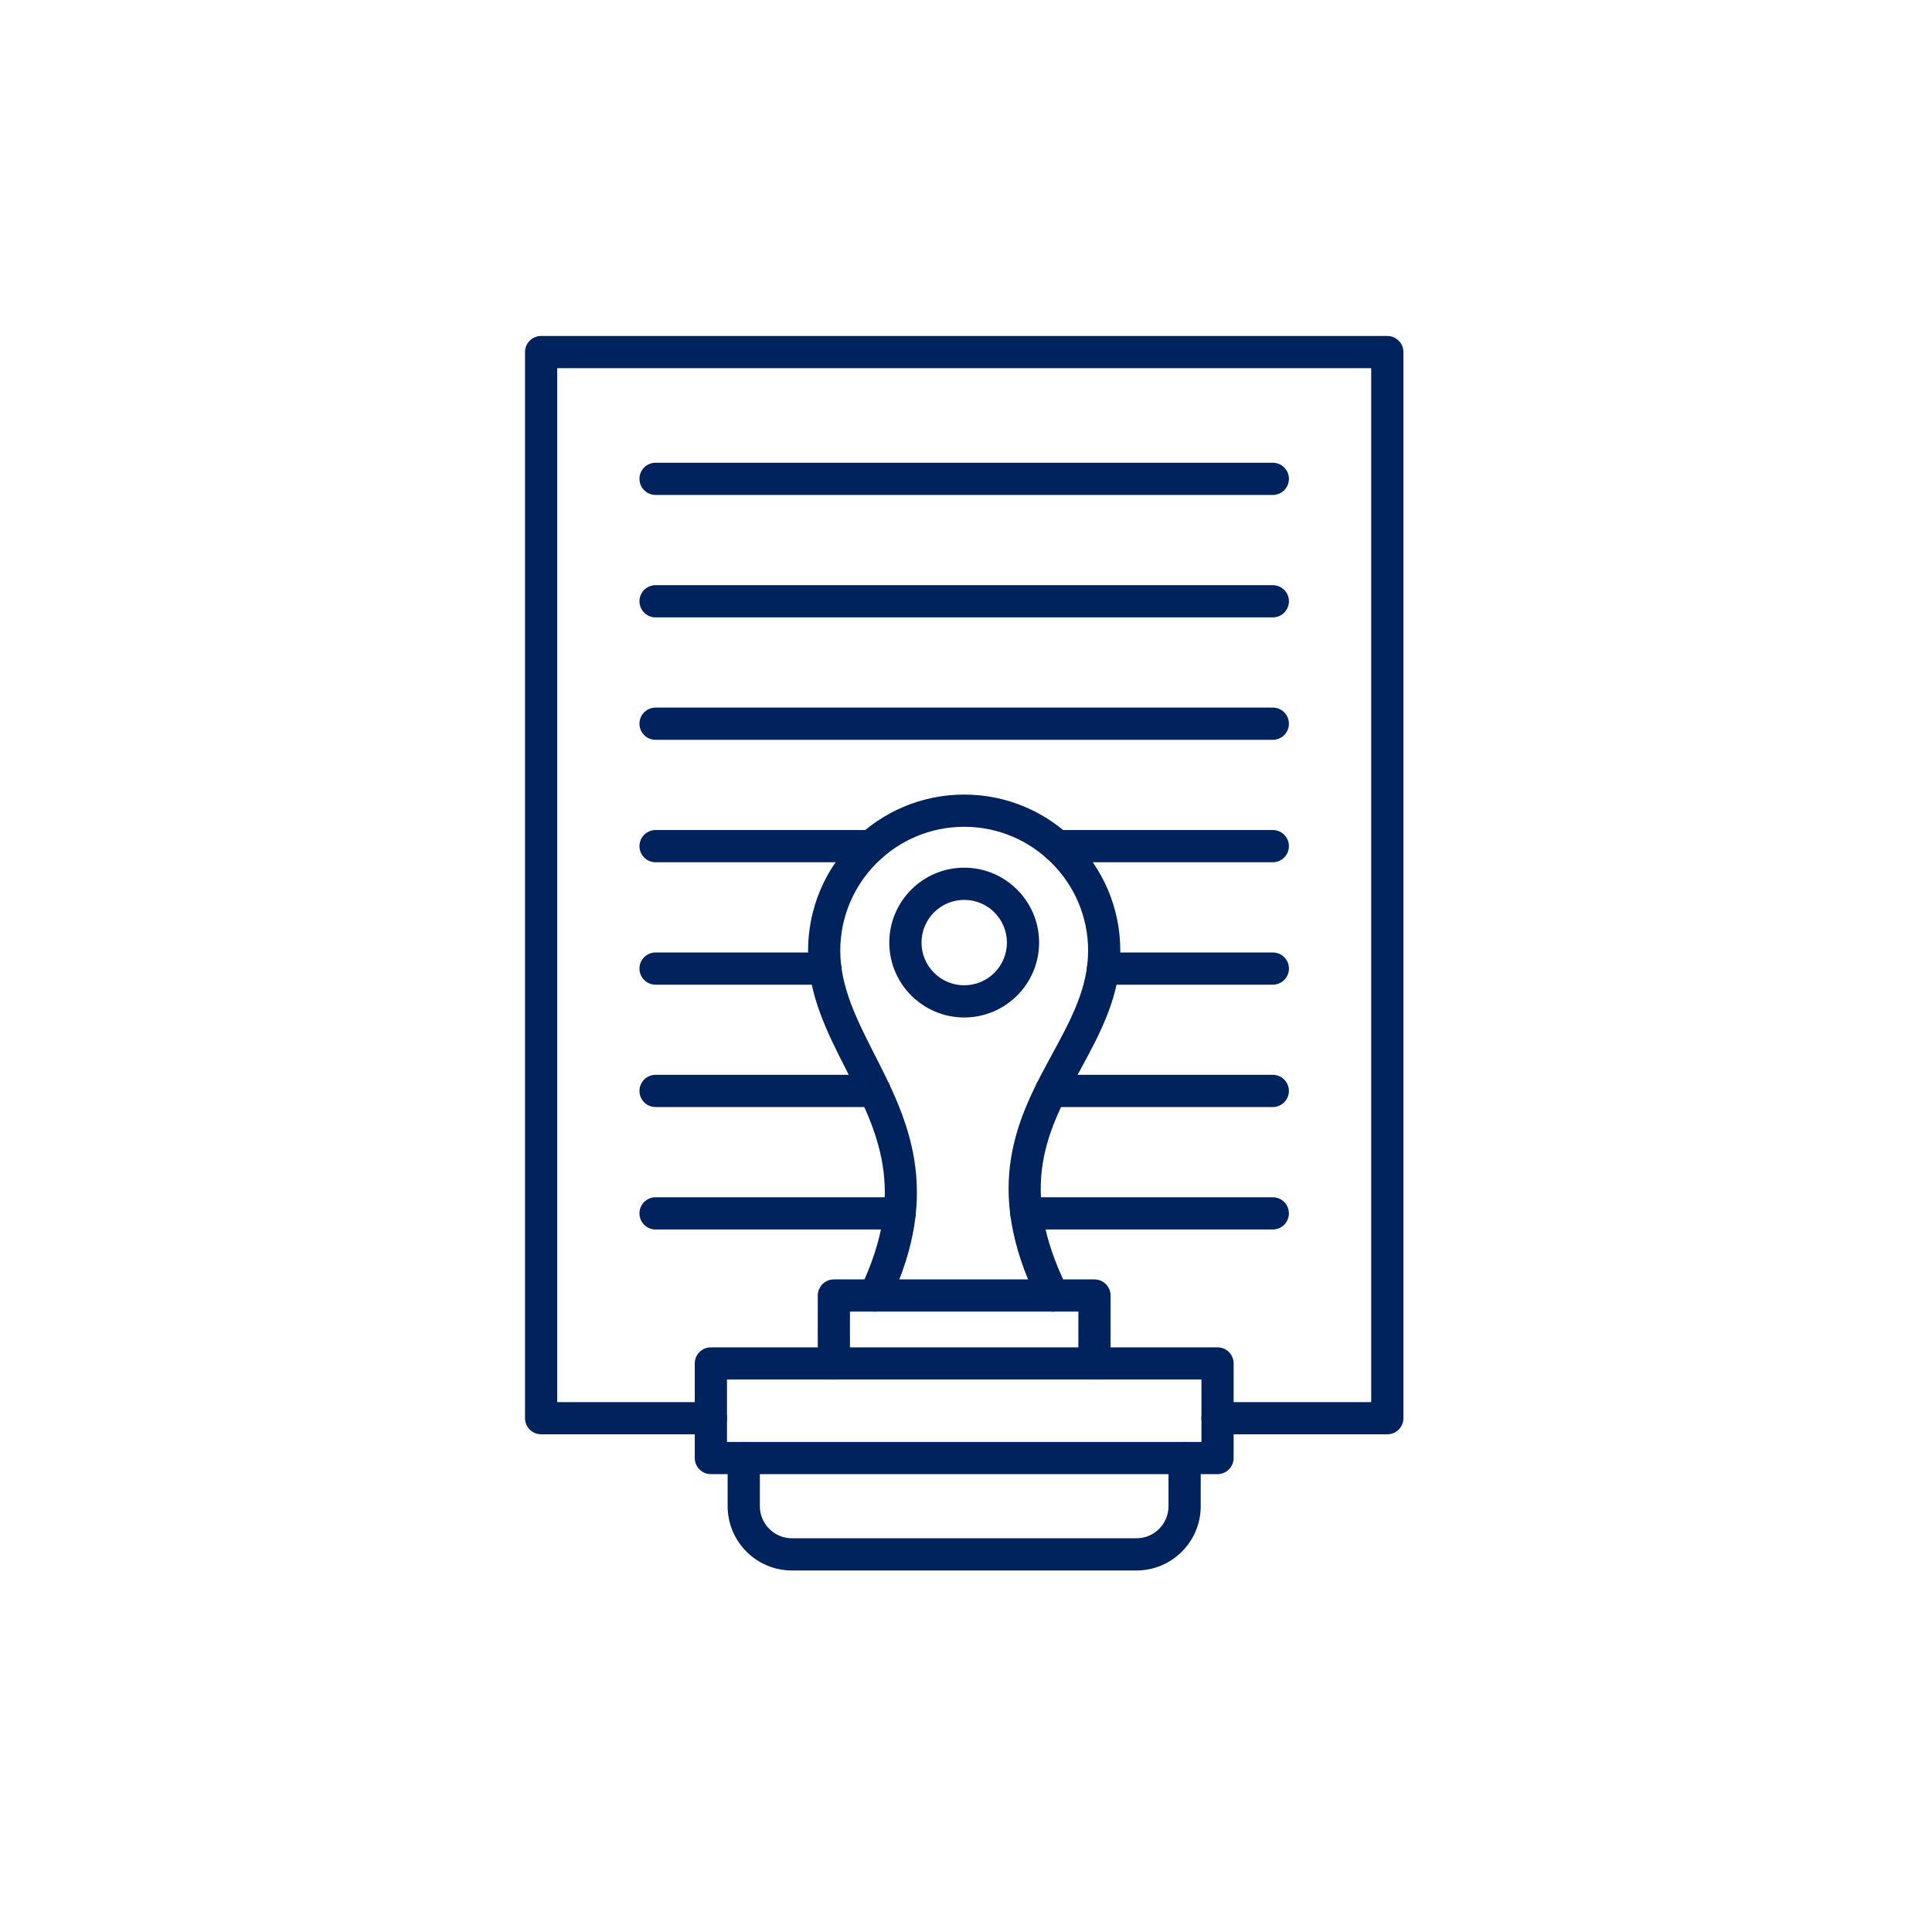
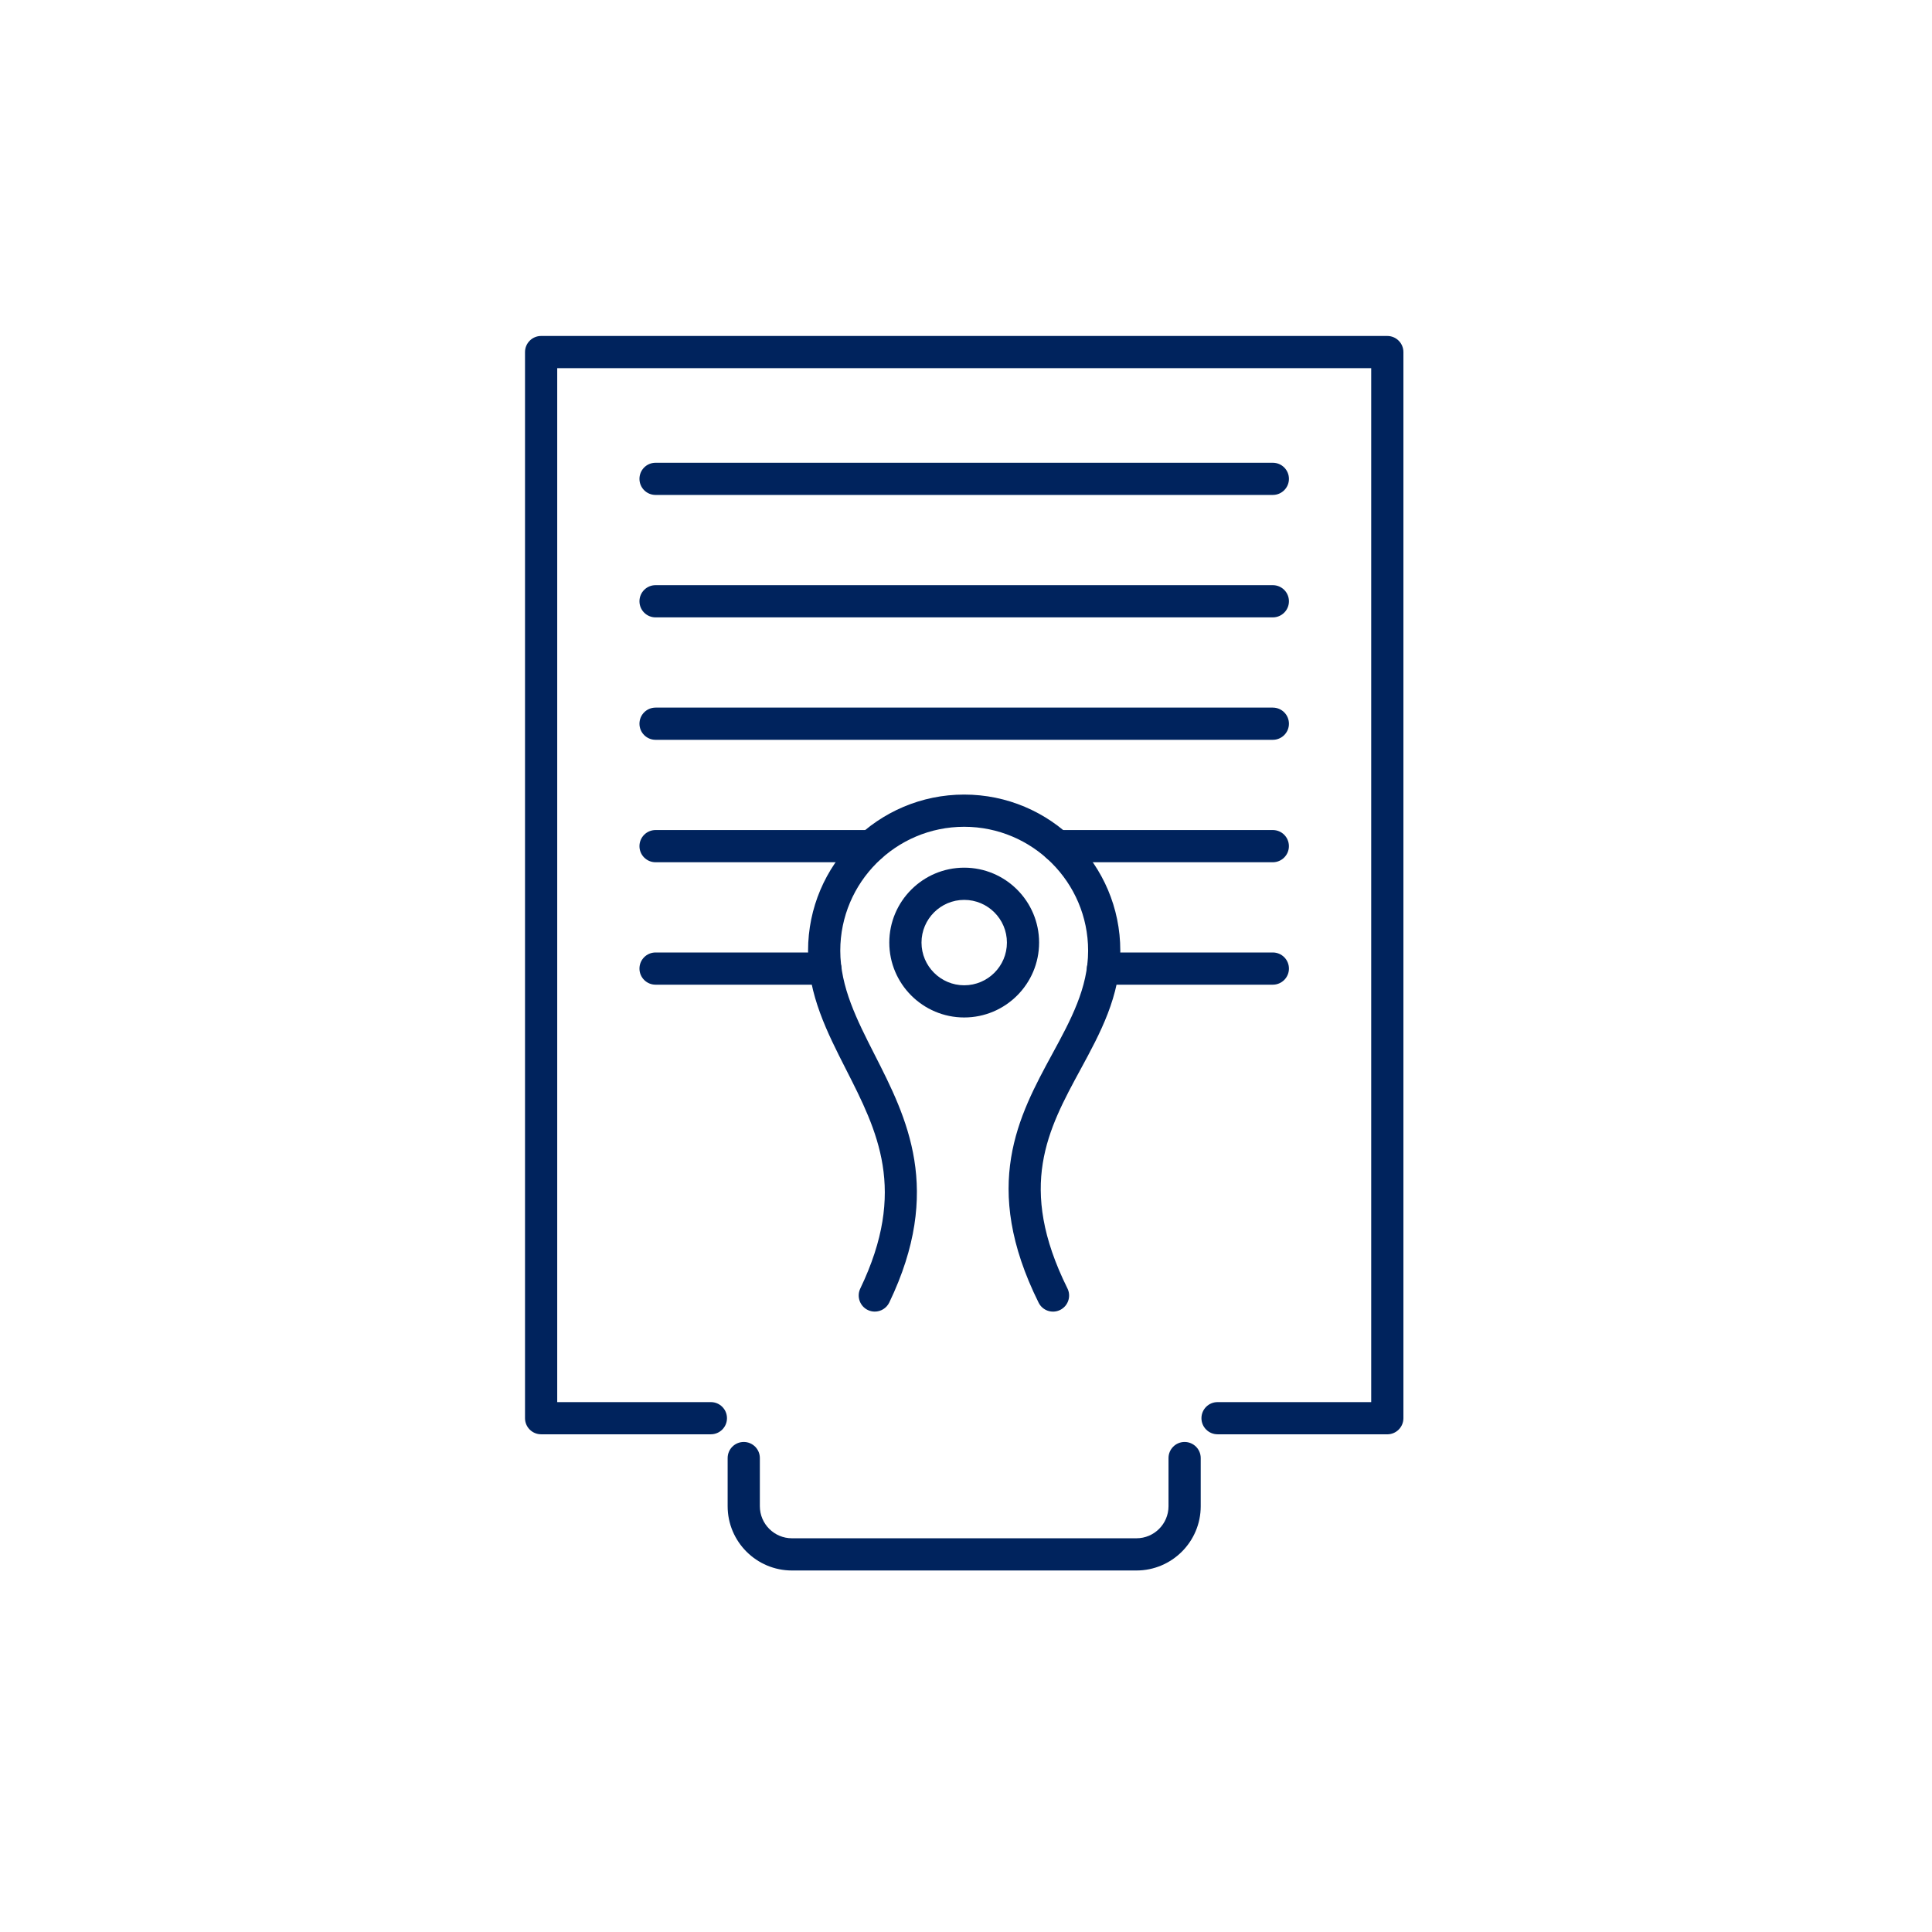
<svg xmlns="http://www.w3.org/2000/svg" width="67" height="67" viewBox="0 0 67 67" fill="none">
  <mask id="mask0_2299_42032" style="mask-type:alpha" maskUnits="userSpaceOnUse" x="0" y="0" width="67" height="67">
    <rect x="0.438" y="0.057" width="66" height="66" rx="5" fill="#F0F0F0" />
  </mask>
  <g mask="url(#mask0_2299_42032)">
    <path fill-rule="evenodd" clip-rule="evenodd" d="M48.111 49.74H42.224C41.916 49.74 41.665 49.49 41.665 49.182C41.665 48.873 41.915 48.624 42.224 48.624H47.552V12.768H19.324V48.624H24.653C24.961 48.624 25.211 48.874 25.211 49.182C25.211 49.49 24.961 49.74 24.652 49.74H18.765C18.457 49.74 18.207 49.49 18.207 49.182V12.21C18.207 11.901 18.457 11.651 18.765 11.651H48.11C48.418 11.651 48.669 11.901 48.669 12.21V49.182C48.669 49.491 48.418 49.741 48.11 49.741L48.111 49.74Z" fill="#00235D" />
    <path fill-rule="evenodd" clip-rule="evenodd" d="M30.337 45.485C30.256 45.485 30.174 45.468 30.095 45.43C29.818 45.296 29.701 44.963 29.834 44.685C31.47 41.276 30.433 39.235 29.333 37.074C28.689 35.808 28.023 34.499 28.023 32.969C28.023 29.983 30.452 27.555 33.437 27.555C36.423 27.555 38.851 29.983 38.851 32.969C38.851 34.547 38.15 35.837 37.473 37.084C36.338 39.174 35.265 41.149 37.017 44.679C37.155 44.955 37.042 45.29 36.766 45.427C36.49 45.565 36.155 45.452 36.018 45.175C34.007 41.126 35.327 38.696 36.492 36.551C37.131 35.375 37.735 34.264 37.735 32.969C37.735 30.599 35.806 28.672 33.437 28.672C31.068 28.672 29.14 30.599 29.14 32.969C29.14 34.232 29.717 35.367 30.328 36.568C31.448 38.767 32.715 41.261 30.84 45.168C30.744 45.368 30.545 45.485 30.336 45.485L30.337 45.485Z" fill="#00235D" />
-     <path fill-rule="evenodd" clip-rule="evenodd" d="M25.211 50.005H41.665V47.84H25.211V50.005ZM42.223 51.122H24.652C24.344 51.122 24.094 50.872 24.094 50.564V47.282C24.094 46.974 24.344 46.724 24.652 46.724H42.223C42.531 46.724 42.781 46.974 42.781 47.282V50.564C42.781 50.872 42.531 51.122 42.222 51.122H42.223Z" fill="#00235D" />
    <path fill-rule="evenodd" clip-rule="evenodd" d="M39.411 54.463H27.463C26.234 54.463 25.234 53.464 25.234 52.234V50.564C25.234 50.256 25.484 50.006 25.793 50.006C26.101 50.006 26.351 50.256 26.351 50.564V52.234C26.351 52.847 26.85 53.346 27.463 53.346H39.411C40.025 53.346 40.523 52.847 40.523 52.234V50.564C40.523 50.256 40.773 50.006 41.081 50.006C41.389 50.006 41.64 50.256 41.64 50.564V52.234C41.64 53.464 40.64 54.463 39.411 54.463H39.411Z" fill="#00235D" />
-     <path fill-rule="evenodd" clip-rule="evenodd" d="M37.956 47.841C37.646 47.841 37.397 47.591 37.397 47.282V45.485H29.476V47.282C29.476 47.591 29.226 47.841 28.918 47.841C28.609 47.841 28.359 47.591 28.359 47.282L28.36 44.927C28.36 44.619 28.609 44.369 28.918 44.369H37.956C38.264 44.369 38.514 44.619 38.514 44.928V47.283C38.514 47.591 38.264 47.841 37.955 47.841L37.956 47.841Z" fill="#00235D" />
    <path fill-rule="evenodd" clip-rule="evenodd" d="M33.438 31.207C32.622 31.207 31.957 31.871 31.957 32.688C31.957 33.505 32.622 34.169 33.438 34.169C34.255 34.169 34.919 33.505 34.919 32.688C34.919 31.871 34.255 31.207 33.438 31.207ZM33.438 35.285C32.005 35.285 30.84 34.12 30.84 32.688C30.84 31.256 32.005 30.09 33.438 30.09C34.87 30.09 36.035 31.255 36.035 32.688C36.035 34.12 34.87 35.285 33.438 35.285H33.438Z" fill="#00235D" />
    <path fill-rule="evenodd" clip-rule="evenodd" d="M44.14 17.164H22.734C22.426 17.164 22.176 16.915 22.176 16.606C22.176 16.297 22.426 16.048 22.734 16.048H44.14C44.449 16.048 44.699 16.298 44.699 16.606C44.699 16.914 44.449 17.164 44.14 17.164Z" fill="#00235D" />
    <path fill-rule="evenodd" clip-rule="evenodd" d="M44.14 21.41H22.734C22.426 21.41 22.176 21.16 22.176 20.851C22.176 20.543 22.426 20.293 22.734 20.293H44.14C44.449 20.293 44.699 20.543 44.699 20.851C44.699 21.16 44.449 21.41 44.14 21.41Z" fill="#00235D" />
    <path fill-rule="evenodd" clip-rule="evenodd" d="M44.14 25.656H22.734C22.426 25.656 22.176 25.406 22.176 25.098C22.176 24.789 22.426 24.539 22.734 24.539H44.14C44.449 24.539 44.699 24.789 44.699 25.098C44.699 25.406 44.449 25.656 44.14 25.656Z" fill="#00235D" />
    <path fill-rule="evenodd" clip-rule="evenodd" d="M30.207 29.902H22.734C22.426 29.902 22.176 29.652 22.176 29.344C22.176 29.035 22.426 28.785 22.734 28.785H30.207C30.516 28.785 30.765 29.035 30.765 29.344C30.765 29.652 30.516 29.902 30.207 29.902H30.207ZM44.14 29.902H36.667C36.359 29.902 36.109 29.652 36.109 29.344C36.109 29.035 36.359 28.785 36.667 28.785H44.14C44.449 28.785 44.698 29.035 44.698 29.344C44.698 29.652 44.448 29.902 44.14 29.902Z" fill="#00235D" />
    <path fill-rule="evenodd" clip-rule="evenodd" d="M28.622 34.148H22.734C22.426 34.148 22.176 33.898 22.176 33.59C22.176 33.281 22.426 33.031 22.734 33.031H28.622C28.93 33.031 29.18 33.281 29.18 33.59C29.181 33.898 28.93 34.148 28.622 34.148ZM44.14 34.148H38.252C37.944 34.148 37.694 33.898 37.694 33.59C37.694 33.281 37.944 33.031 38.252 33.031H44.14C44.449 33.031 44.699 33.281 44.699 33.59C44.699 33.898 44.449 34.148 44.14 34.148H44.14Z" fill="#00235D" />
-     <path fill-rule="evenodd" clip-rule="evenodd" d="M30.332 38.391H22.734C22.426 38.391 22.176 38.141 22.176 37.833C22.176 37.524 22.426 37.274 22.734 37.274H30.332C30.641 37.274 30.891 37.524 30.891 37.833C30.891 38.141 30.641 38.391 30.332 38.391ZM44.14 38.391H36.446C36.137 38.391 35.888 38.141 35.888 37.833C35.888 37.524 36.137 37.274 36.446 37.274H44.14C44.449 37.274 44.698 37.524 44.698 37.833C44.698 38.141 44.448 38.391 44.14 38.391H44.14Z" fill="#00235D" />
-     <path fill-rule="evenodd" clip-rule="evenodd" d="M31.197 42.637H22.734C22.426 42.637 22.176 42.387 22.176 42.079C22.176 41.77 22.426 41.52 22.734 41.52H31.197C31.505 41.52 31.755 41.77 31.755 42.079C31.755 42.388 31.505 42.637 31.197 42.637L31.197 42.637ZM44.14 42.637H35.594C35.286 42.637 35.036 42.387 35.036 42.079C35.036 41.77 35.285 41.52 35.594 41.52H44.14C44.449 41.52 44.698 41.77 44.698 42.079C44.698 42.388 44.448 42.637 44.14 42.637V42.637Z" fill="#00235D" />
  </g>
</svg>